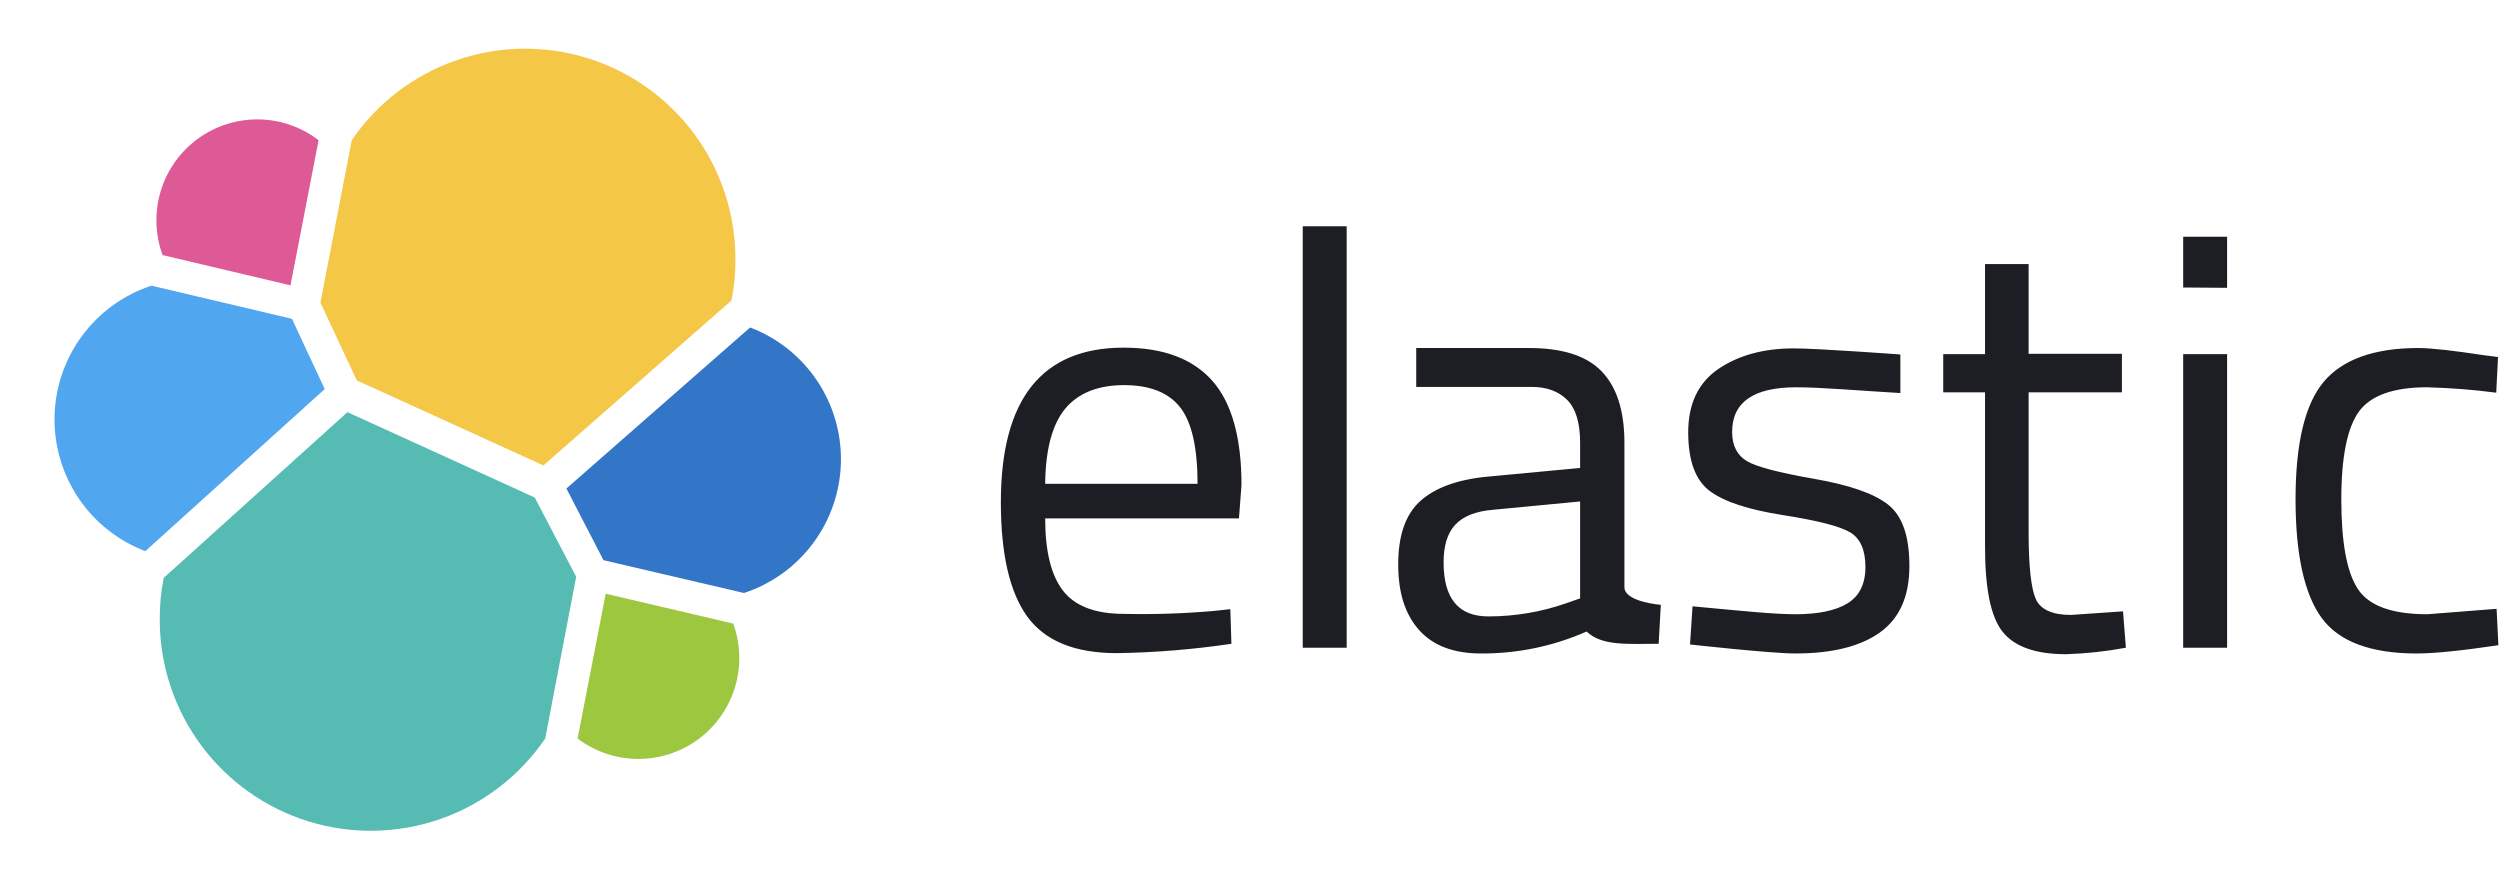
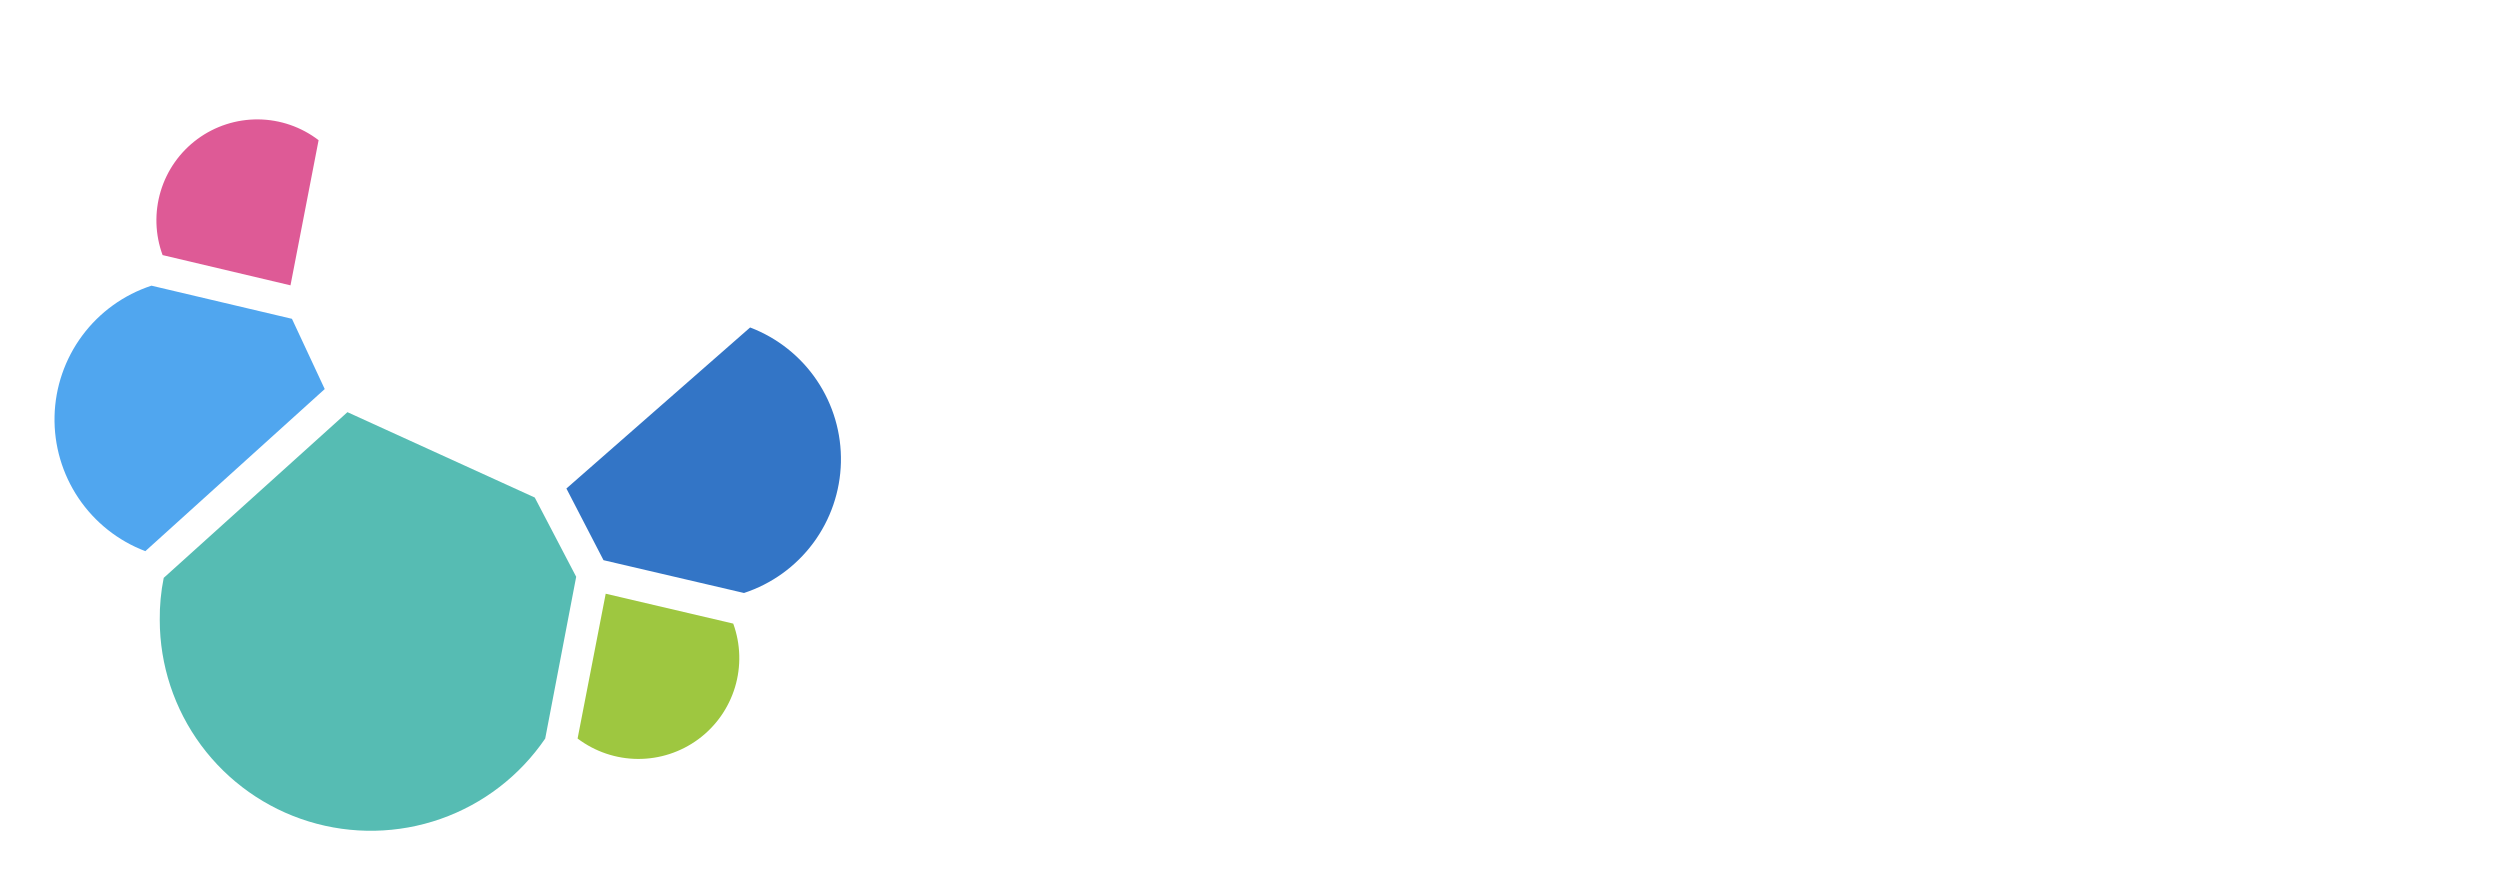
<svg xmlns="http://www.w3.org/2000/svg" width="82" height="29" viewBox="0 0 82 29" fill="none">
-   <path d="M11.703 12.478L17.824 15.267L23.992 9.855C24.083 9.408 24.126 8.952 24.122 8.496C24.123 7.023 23.652 5.589 22.779 4.403C21.905 3.217 20.675 2.342 19.268 1.906C17.861 1.47 16.351 1.496 14.96 1.98C13.569 2.464 12.37 3.381 11.538 4.597L10.51 9.926L11.703 12.478Z" fill="#F5C747" />
  <path d="M5.37 18.954C5.278 19.409 5.235 19.872 5.24 20.336C5.241 21.815 5.717 23.255 6.596 24.444C7.476 25.633 8.713 26.509 10.127 26.944C11.541 27.379 13.057 27.349 14.452 26.86C15.848 26.37 17.05 25.446 17.883 24.224L18.899 18.918L17.54 16.319L11.396 13.519L5.37 18.954Z" fill="#56BCB3" />
  <path d="M5.333 8.367L9.528 9.359L10.45 4.598C9.881 4.162 9.186 3.923 8.469 3.916C7.752 3.91 7.053 4.136 6.476 4.561C5.899 4.986 5.476 5.587 5.27 6.273C5.064 6.96 5.086 7.694 5.333 8.367Z" fill="#DE5A96" />
  <path d="M4.968 9.37C4.06 9.668 3.267 10.24 2.698 11.007C2.129 11.774 1.811 12.698 1.789 13.653C1.767 14.608 2.042 15.546 2.575 16.339C3.108 17.131 3.874 17.739 4.767 18.078L10.651 12.761L9.576 10.457L4.968 9.37Z" fill="#50A6EF" />
  <path d="M18.945 24.224C19.515 24.654 20.208 24.889 20.922 24.893C21.636 24.897 22.331 24.67 22.906 24.246C23.48 23.822 23.901 23.224 24.108 22.54C24.314 21.857 24.294 21.125 24.05 20.454L19.867 19.474L18.945 24.224Z" fill="#9EC740" />
  <path d="M19.795 18.374L24.403 19.45C25.311 19.152 26.104 18.58 26.673 17.813C27.242 17.046 27.56 16.121 27.582 15.166C27.604 14.211 27.329 13.273 26.796 12.481C26.263 11.688 25.497 11.081 24.604 10.741L18.578 16.023L19.795 18.374Z" fill="#3375C6" />
-   <path d="M39.8 20.04L40.355 19.981L40.39 21.116C39.146 21.301 37.891 21.404 36.633 21.423C35.25 21.423 34.27 21.021 33.691 20.218C33.112 19.414 32.828 18.162 32.828 16.472C32.828 13.092 34.171 11.403 36.857 11.403C38.157 11.403 39.126 11.769 39.764 12.49C40.402 13.211 40.721 14.357 40.721 15.905L40.638 17.004H34.282C34.282 18.067 34.471 18.859 34.861 19.367C35.25 19.875 35.912 20.135 36.869 20.135C37.847 20.156 38.825 20.125 39.8 20.04ZM39.28 15.869C39.28 14.688 39.09 13.849 38.712 13.364C38.334 12.88 37.72 12.632 36.869 12.632C36.018 12.632 35.368 12.892 34.943 13.4C34.518 13.908 34.293 14.735 34.282 15.869H39.28ZM42.73 21.245V7.421H44.171V21.245H42.73ZM53.281 14.522V19.26C53.281 19.745 54.475 19.839 54.475 19.839L54.404 21.116C53.388 21.116 52.549 21.198 52.041 20.714C50.95 21.195 49.771 21.441 48.579 21.434C47.693 21.434 47.019 21.186 46.558 20.678C46.097 20.17 45.861 19.461 45.861 18.516C45.861 17.571 46.097 16.885 46.57 16.448C47.043 16.011 47.787 15.727 48.803 15.633L51.828 15.349V14.522C51.828 13.872 51.686 13.4 51.403 13.116C51.119 12.833 50.729 12.691 50.245 12.691H46.452V11.415H50.15C51.237 11.415 52.029 11.663 52.525 12.171C53.022 12.679 53.281 13.459 53.281 14.522ZM47.35 18.445C47.35 19.627 47.834 20.218 48.815 20.218C49.692 20.219 50.563 20.072 51.391 19.78L51.828 19.627V16.448L48.98 16.72C48.401 16.767 47.988 16.933 47.728 17.216C47.468 17.5 47.35 17.913 47.35 18.445ZM58.918 12.703C57.523 12.703 56.814 13.187 56.814 14.168C56.814 14.617 56.98 14.936 57.299 15.125C57.618 15.314 58.35 15.503 59.496 15.704C60.643 15.905 61.446 16.177 61.919 16.543C62.391 16.909 62.628 17.571 62.628 18.563C62.628 19.556 62.309 20.277 61.671 20.737C61.033 21.198 60.111 21.434 58.882 21.434C58.09 21.434 55.432 21.139 55.432 21.139L55.515 19.887C57.039 20.028 58.15 20.147 58.894 20.147C59.638 20.147 60.206 20.028 60.595 19.792C60.985 19.556 61.186 19.154 61.186 18.599C61.186 18.043 61.021 17.665 60.69 17.464C60.359 17.264 59.627 17.075 58.492 16.897C57.358 16.72 56.554 16.46 56.082 16.106C55.609 15.751 55.373 15.113 55.373 14.18C55.373 13.246 55.704 12.549 56.365 12.1C57.027 11.651 57.854 11.427 58.835 11.427C59.615 11.427 62.332 11.627 62.332 11.627V12.892C60.903 12.809 59.733 12.703 58.918 12.703ZM69.599 12.868H66.539V17.476C66.539 18.575 66.621 19.308 66.775 19.65C66.929 19.993 67.319 20.17 67.921 20.17L69.635 20.052L69.729 21.245C69.082 21.366 68.426 21.437 67.768 21.458C66.763 21.458 66.078 21.21 65.688 20.726C65.298 20.241 65.109 19.308 65.109 17.937V12.868H63.738V11.616H65.109V8.662H66.539V11.604H69.599V12.868ZM71.608 9.43V7.764H73.049V9.441L71.608 9.43ZM71.608 21.245V11.616H73.049V21.245H71.608ZM79.312 11.415C79.737 11.415 80.458 11.497 81.474 11.651L81.935 11.71L81.876 12.88C81.123 12.782 80.366 12.723 79.607 12.703C78.52 12.703 77.776 12.963 77.386 13.482C76.996 14.002 76.795 14.971 76.795 16.377C76.795 17.783 76.972 18.764 77.338 19.32C77.705 19.875 78.461 20.147 79.619 20.147L81.888 19.969L81.947 21.163C80.753 21.34 79.855 21.434 79.264 21.434C77.764 21.434 76.724 21.045 76.157 20.277C75.59 19.509 75.294 18.209 75.294 16.377C75.294 14.546 75.602 13.258 76.216 12.525C76.83 11.793 77.87 11.415 79.312 11.415Z" fill="#1C1E23" />
</svg>